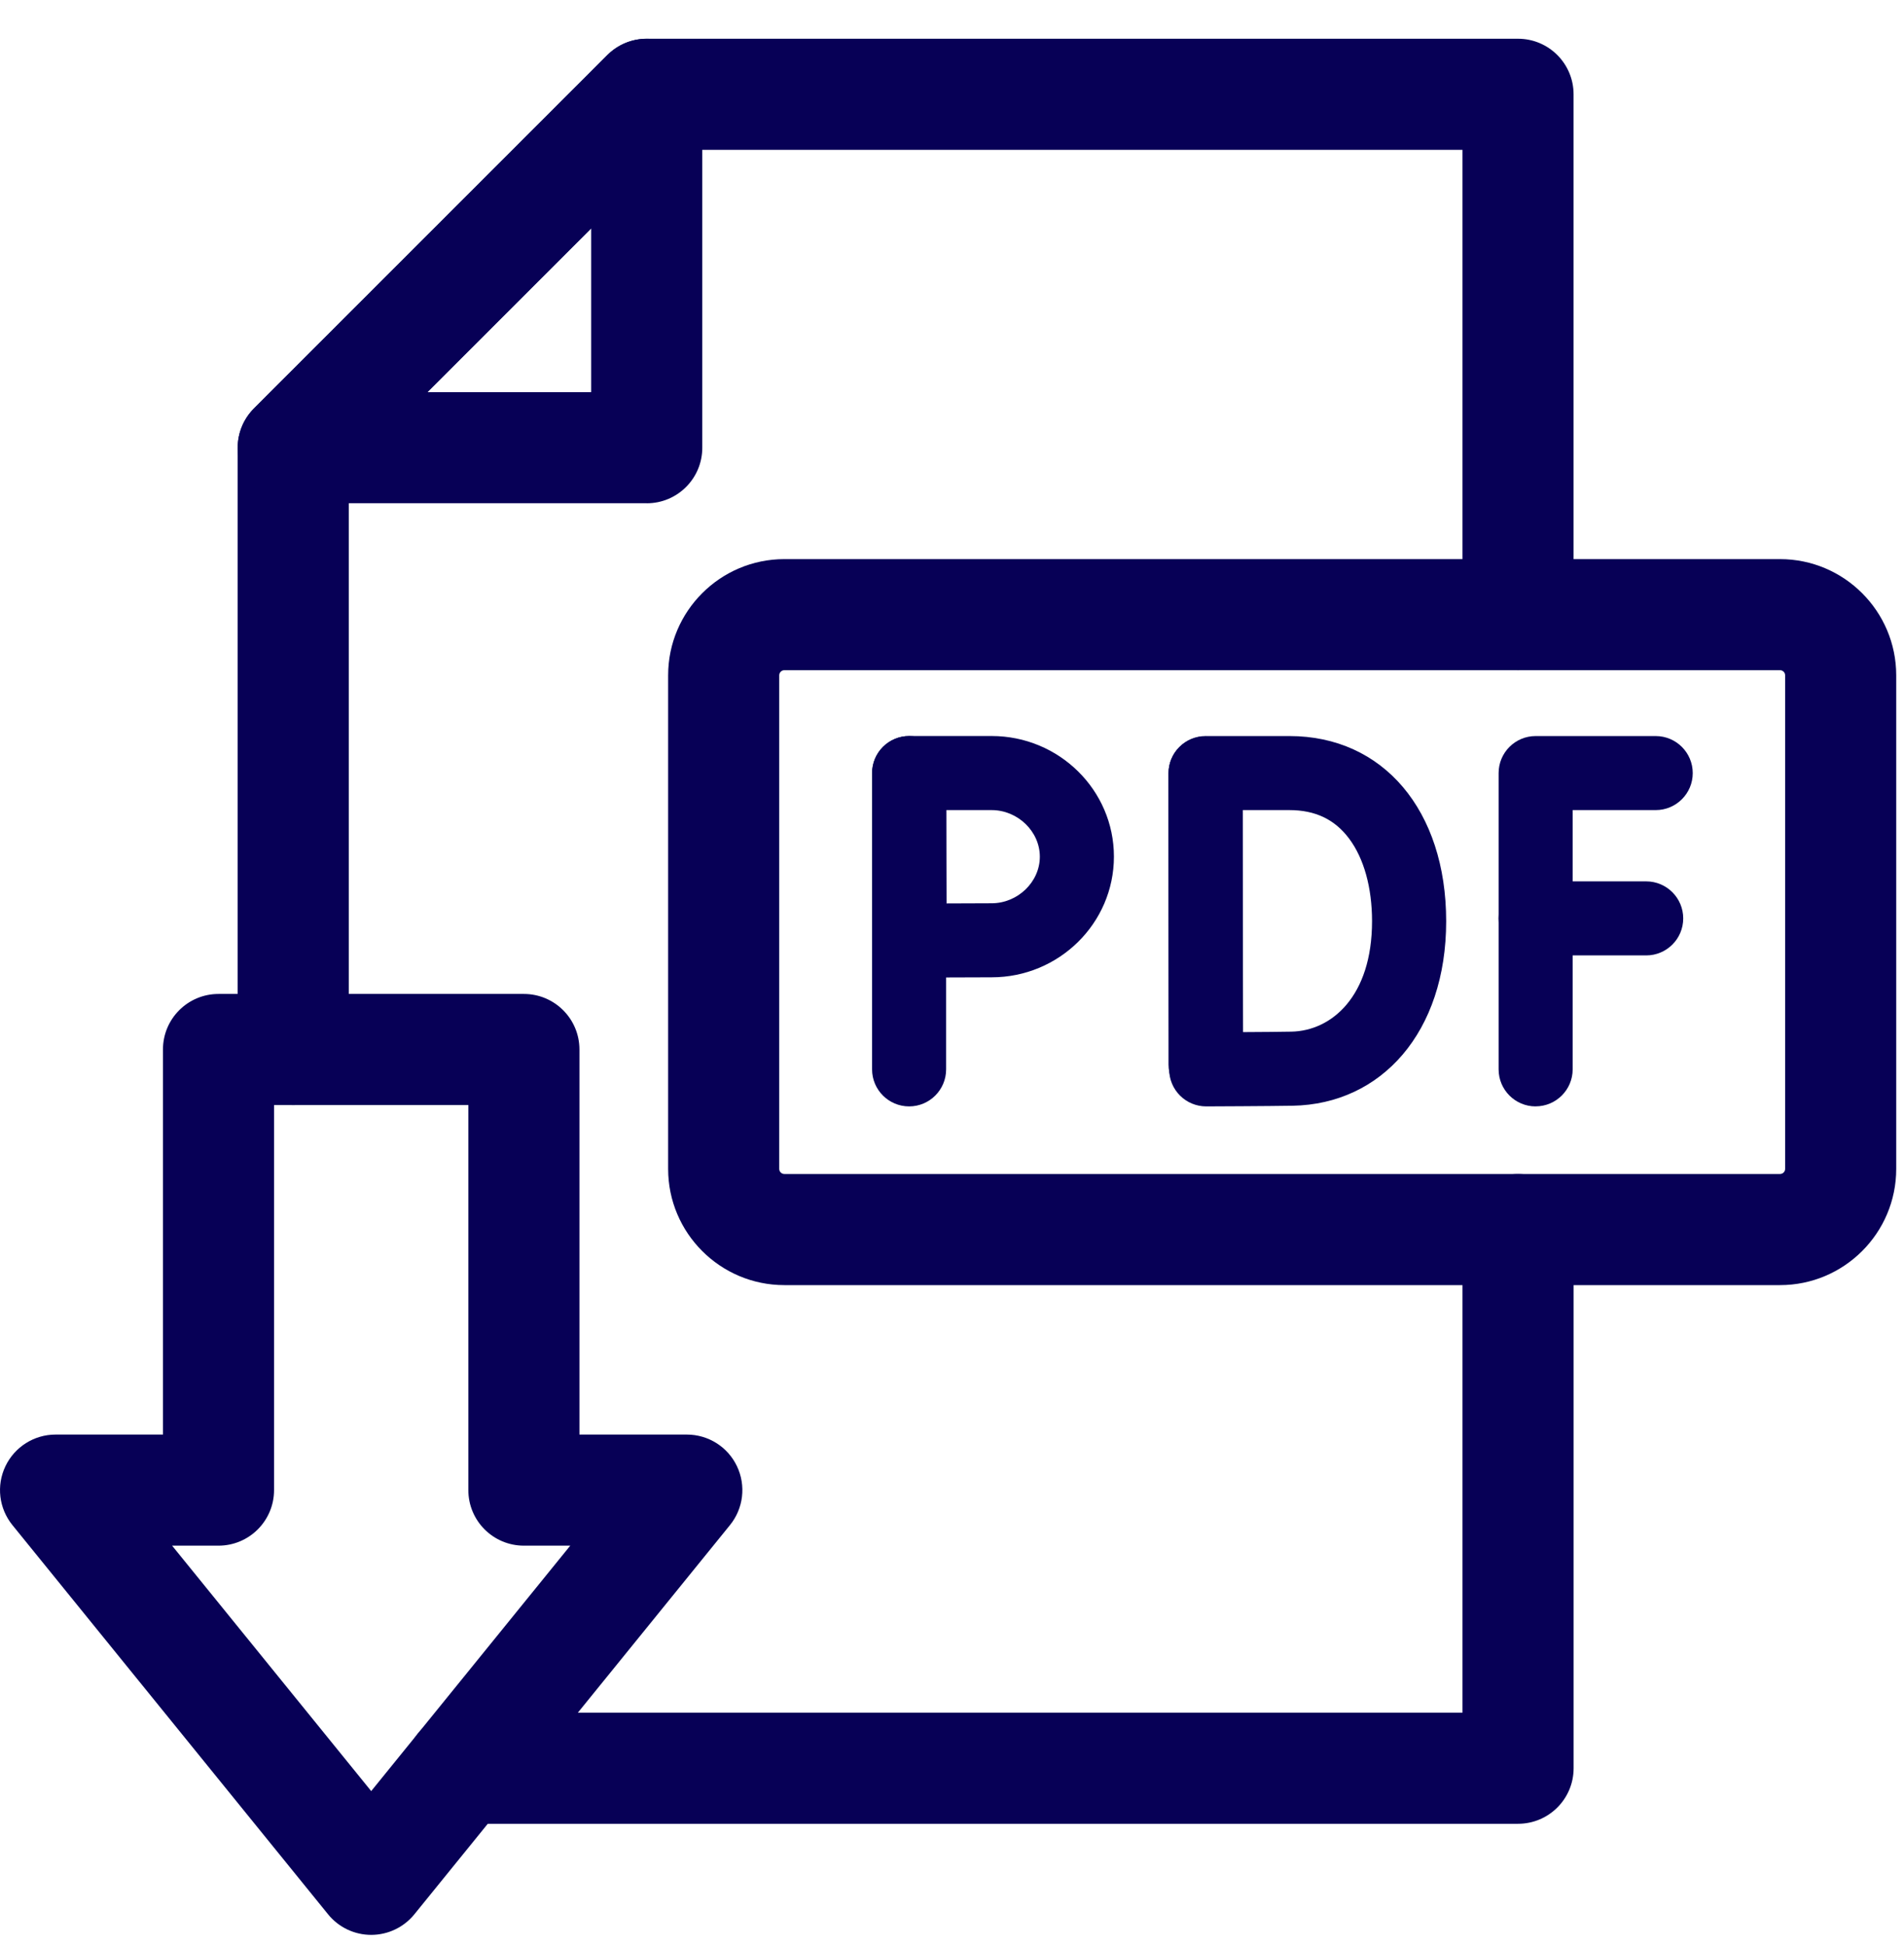
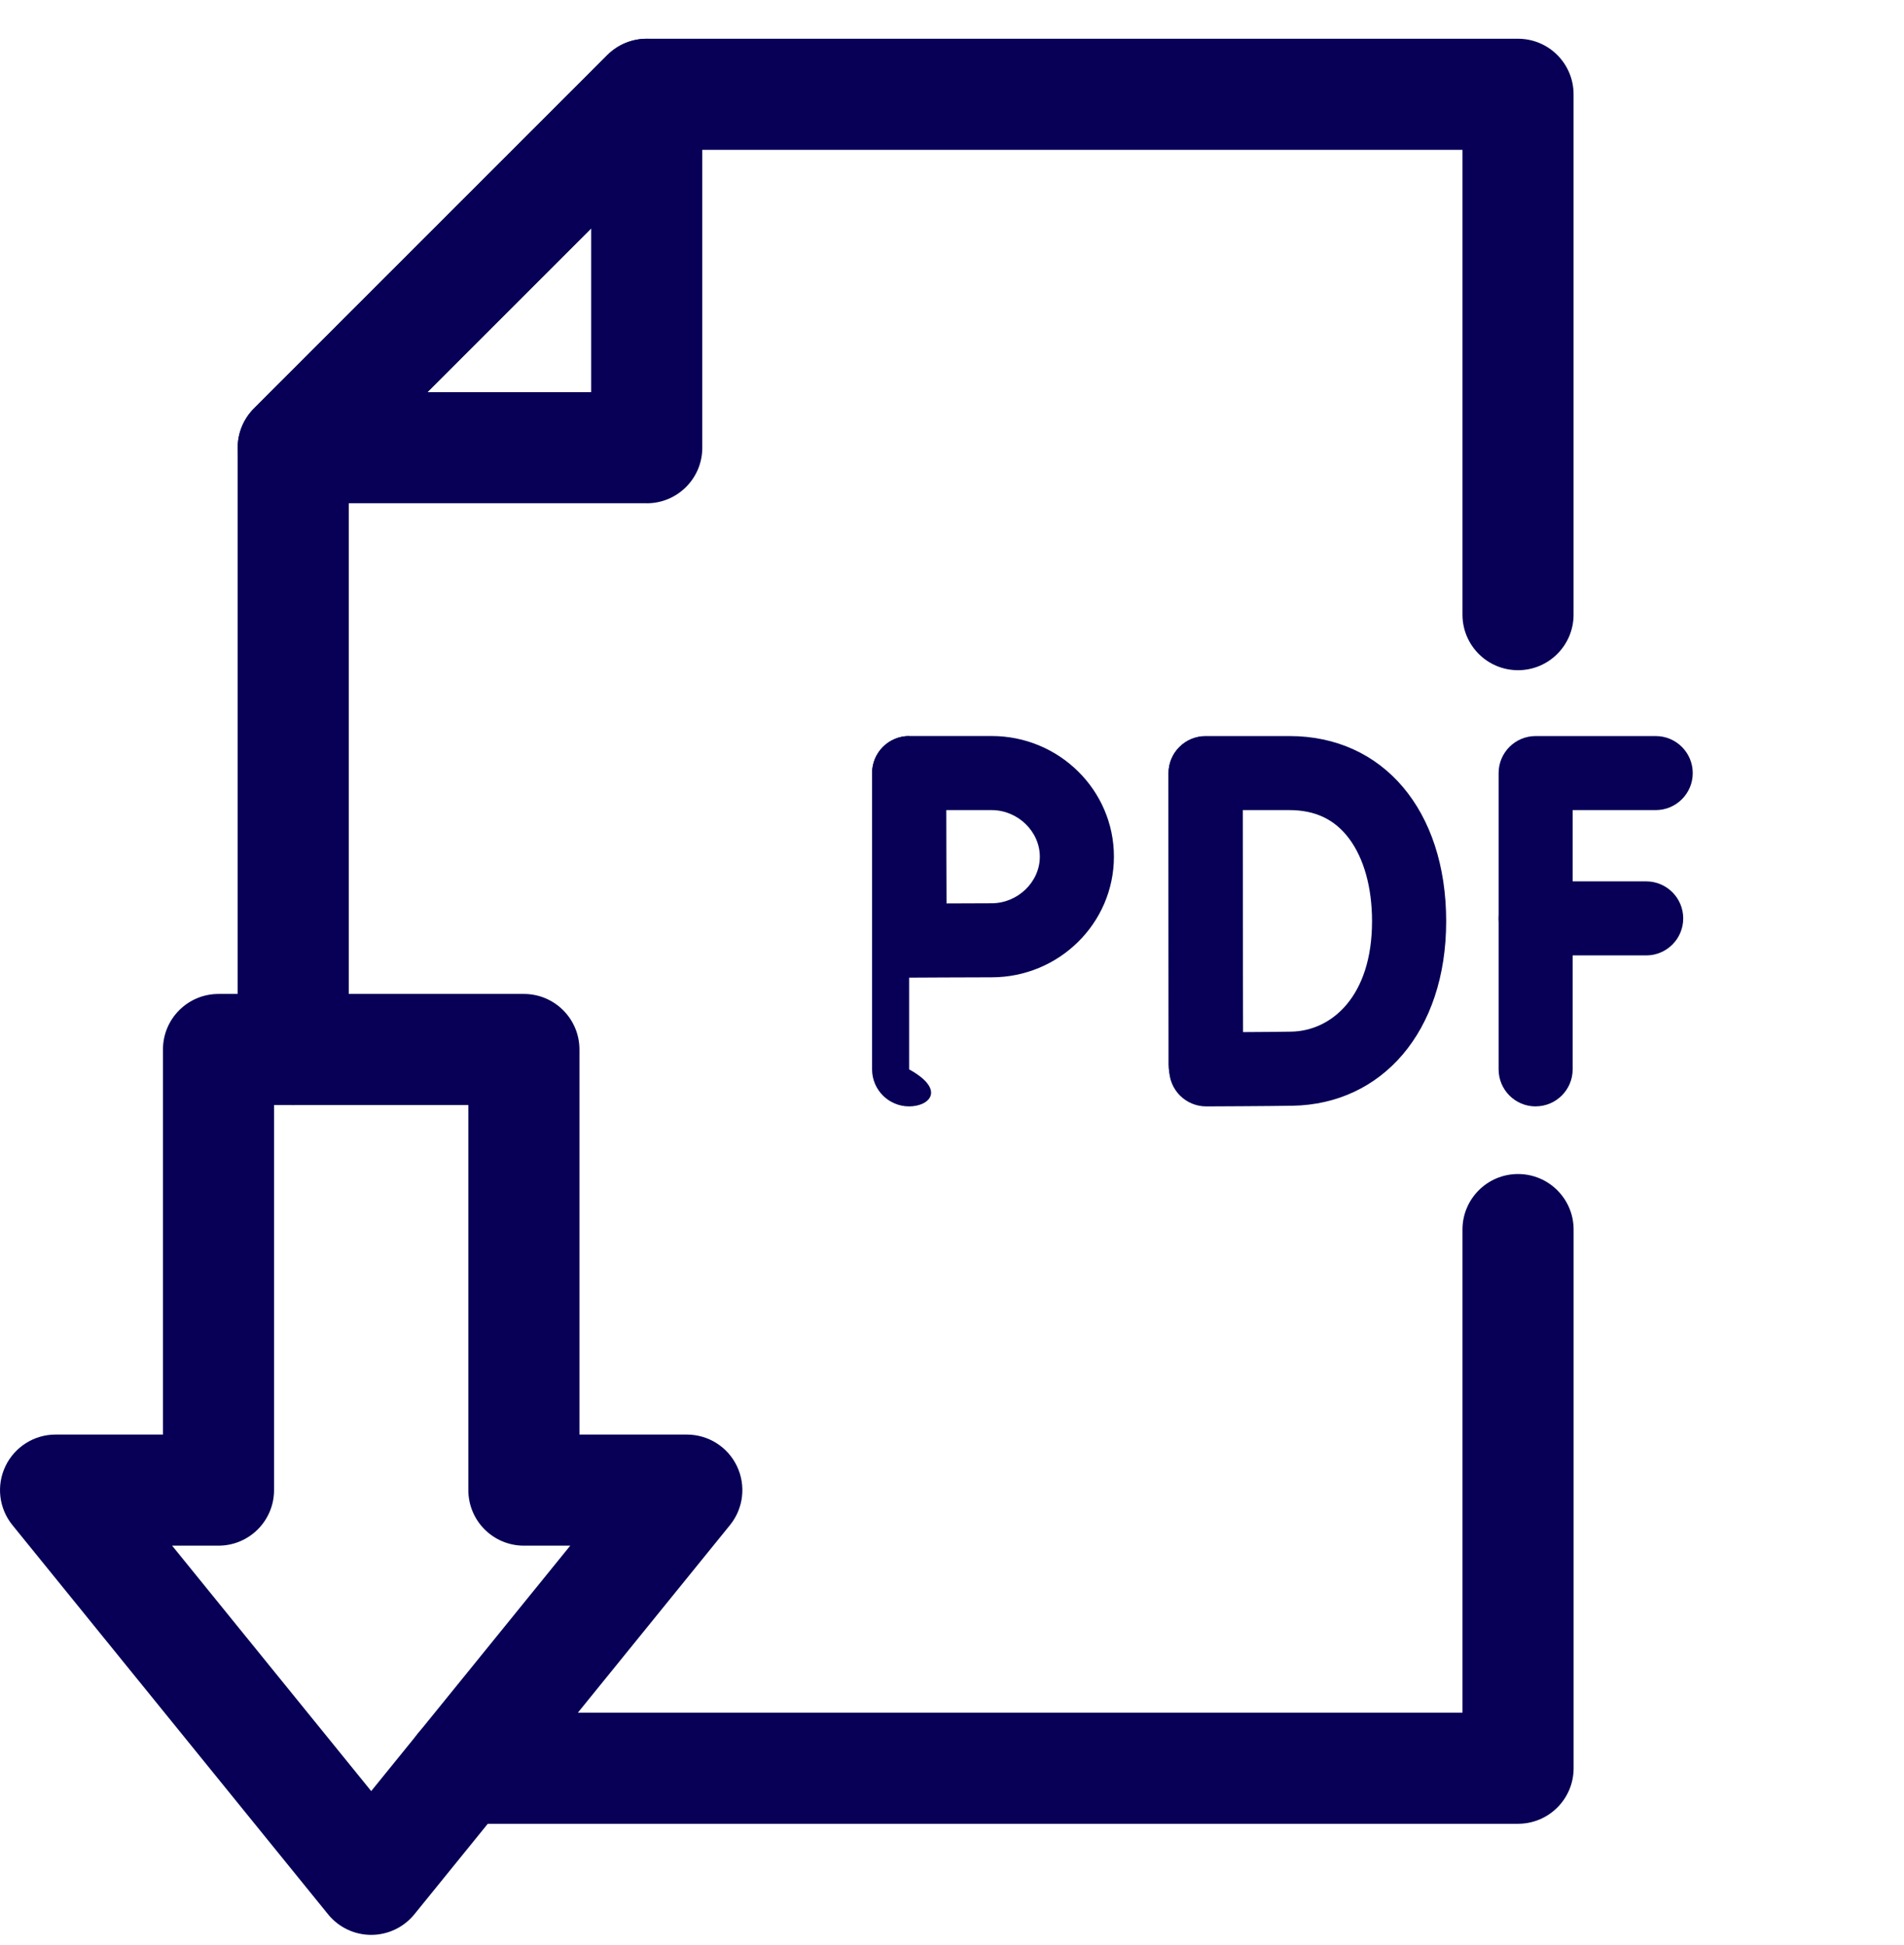
<svg xmlns="http://www.w3.org/2000/svg" width="46" height="47" viewBox="0 0 46 47" fill="none">
  <g clip-path="url(#clip0_110_475)">
    <path d="M36.675 44.065H11.145C10.403 44.065 9.803 43.464 9.803 42.722C9.803 41.981 10.403 41.38 11.145 41.38H35.333V29.708C35.333 28.966 35.934 28.366 36.675 28.366C37.417 28.366 38.018 28.966 38.018 29.708V42.722C38.018 43.464 37.417 44.065 36.675 44.065Z" fill="#070056" />
    <path d="M7.085 26.7C6.343 26.7 5.742 26.099 5.742 25.357V10.817C5.742 10.461 5.884 10.12 6.136 9.868L14.675 1.329C14.927 1.078 15.268 0.936 15.624 0.936H36.675C37.416 0.936 38.017 1.537 38.017 2.278V14.851C38.017 15.592 37.416 16.193 36.675 16.193C35.933 16.193 35.333 15.592 35.333 14.851V3.62H16.18L8.427 11.373V25.357C8.427 26.099 7.826 26.7 7.085 26.7Z" fill="#070056" />
    <path d="M15.625 12.159H7.086C6.543 12.159 6.053 11.832 5.845 11.331C5.637 10.829 5.753 10.251 6.137 9.867L14.675 1.329C15.059 0.945 15.636 0.831 16.139 1.039C16.64 1.247 16.967 1.736 16.967 2.279V10.818C16.967 11.559 16.367 12.16 15.625 12.16V12.159ZM10.326 9.475H14.283V5.518L10.326 9.475Z" fill="#070056" />
    <path d="M37.1 26.732C36.606 26.732 36.206 26.331 36.206 25.837V18.679C36.206 18.185 36.606 17.784 37.1 17.784H40.001C40.495 17.784 40.896 18.185 40.896 18.679C40.896 19.173 40.495 19.573 40.001 19.573H37.995V25.837C37.995 26.33 37.594 26.731 37.1 26.731V26.732Z" fill="#070056" />
    <path d="M39.771 23.084H37.1C36.606 23.084 36.206 22.684 36.206 22.19C36.206 21.696 36.606 21.295 37.1 21.295H39.771C40.265 21.295 40.666 21.696 40.666 22.19C40.666 22.684 40.265 23.084 39.771 23.084Z" fill="#070056" />
    <path d="M29.126 26.615C28.632 26.615 28.231 26.214 28.231 25.72V18.686C28.231 18.192 28.632 17.791 29.126 17.791C29.619 17.791 30.02 18.192 30.02 18.686V25.72C30.02 26.214 29.619 26.615 29.126 26.615Z" fill="#070056" />
    <path d="M29.14 26.732C28.904 26.732 28.677 26.638 28.51 26.472C28.342 26.305 28.247 26.077 28.246 25.84C28.246 25.814 28.236 23.234 28.236 22.25C28.236 21.433 28.231 18.68 28.231 18.68C28.231 18.442 28.324 18.214 28.493 18.047C28.661 17.878 28.889 17.784 29.126 17.784H31.154C33.418 17.784 34.939 19.582 34.939 22.258C34.939 24.935 33.379 26.679 31.229 26.716C30.651 26.726 29.206 26.732 29.145 26.732H29.141L29.14 26.732ZM30.022 19.573C30.024 20.453 30.026 21.735 30.026 22.25C30.026 22.86 30.029 24.09 30.032 24.937C30.456 24.935 30.929 24.931 31.196 24.926C32.168 24.909 33.148 24.077 33.148 22.257C33.148 21.448 32.952 20.74 32.595 20.263C32.248 19.798 31.776 19.573 31.152 19.573H30.022L30.022 19.573Z" fill="#070056" />
-     <path d="M21.964 26.732C21.47 26.732 21.069 26.331 21.069 25.837V18.679C21.069 18.185 21.47 17.784 21.964 17.784C22.458 17.784 22.858 18.185 22.858 18.679V25.837C22.858 26.331 22.458 26.732 21.964 26.732Z" fill="#070056" />
+     <path d="M21.964 26.732C21.47 26.732 21.069 26.331 21.069 25.837V18.679C21.069 18.185 21.47 17.784 21.964 17.784V25.837C22.858 26.331 22.458 26.732 21.964 26.732Z" fill="#070056" />
    <path d="M21.978 23.622C21.742 23.622 21.517 23.529 21.349 23.364C21.18 23.197 21.085 22.97 21.084 22.733C21.084 22.718 21.075 21.257 21.075 20.698C21.075 20.237 21.07 18.681 21.07 18.681C21.069 18.443 21.163 18.214 21.331 18.046C21.499 17.878 21.727 17.783 21.965 17.783H23.958C25.587 17.783 26.912 19.09 26.912 20.697C26.912 22.305 25.587 23.613 23.958 23.613C23.413 23.613 21.998 23.621 21.984 23.621C21.982 23.621 21.98 23.621 21.979 23.621L21.978 23.622ZM22.862 19.573C22.863 20.006 22.864 20.477 22.864 20.699C22.864 20.958 22.866 21.414 22.868 21.828C23.268 21.826 23.705 21.824 23.957 21.824C24.589 21.824 25.122 21.309 25.122 20.699C25.122 20.089 24.589 19.573 23.957 19.573H22.861H22.862Z" fill="#070056" />
-     <path d="M43.005 31.05H18.949C17.401 31.05 16.142 29.791 16.142 28.243V16.317C16.142 14.768 17.402 13.509 18.949 13.509H43.005C44.553 13.509 45.812 14.769 45.812 16.317V28.243C45.812 29.791 44.553 31.05 43.005 31.05ZM18.949 16.193C18.882 16.193 18.826 16.248 18.826 16.316V28.242C18.826 28.31 18.882 28.365 18.949 28.365H43.005C43.073 28.365 43.128 28.31 43.128 28.242V16.316C43.128 16.248 43.073 16.193 43.005 16.193H18.949Z" fill="#070056" />
    <path d="M8.968 46.749C8.563 46.749 8.18 46.566 7.926 46.252L0.3 36.848C-0.026 36.446 -0.092 35.893 0.131 35.426C0.354 34.959 0.825 34.661 1.342 34.661H3.937V25.357C3.937 24.616 4.537 24.015 5.279 24.015H12.657C13.398 24.015 13.999 24.616 13.999 25.357V34.661H16.594C17.111 34.661 17.583 34.958 17.805 35.426C18.027 35.893 17.962 36.446 17.636 36.848L10.011 46.252C9.756 46.566 9.373 46.749 8.968 46.749H8.968ZM4.158 37.345L8.968 43.275L13.777 37.345H12.657C11.915 37.345 11.315 36.744 11.315 36.003V26.7H6.621V36.003C6.621 36.744 6.02 37.345 5.279 37.345H4.158Z" fill="#070056" />
  </g>
  <defs>
    <clipPath id="clip0_110_475">
      <rect width="45.813" height="45.813" fill="white" transform="translate(0 0.936)" />
    </clipPath>
  </defs>
</svg>